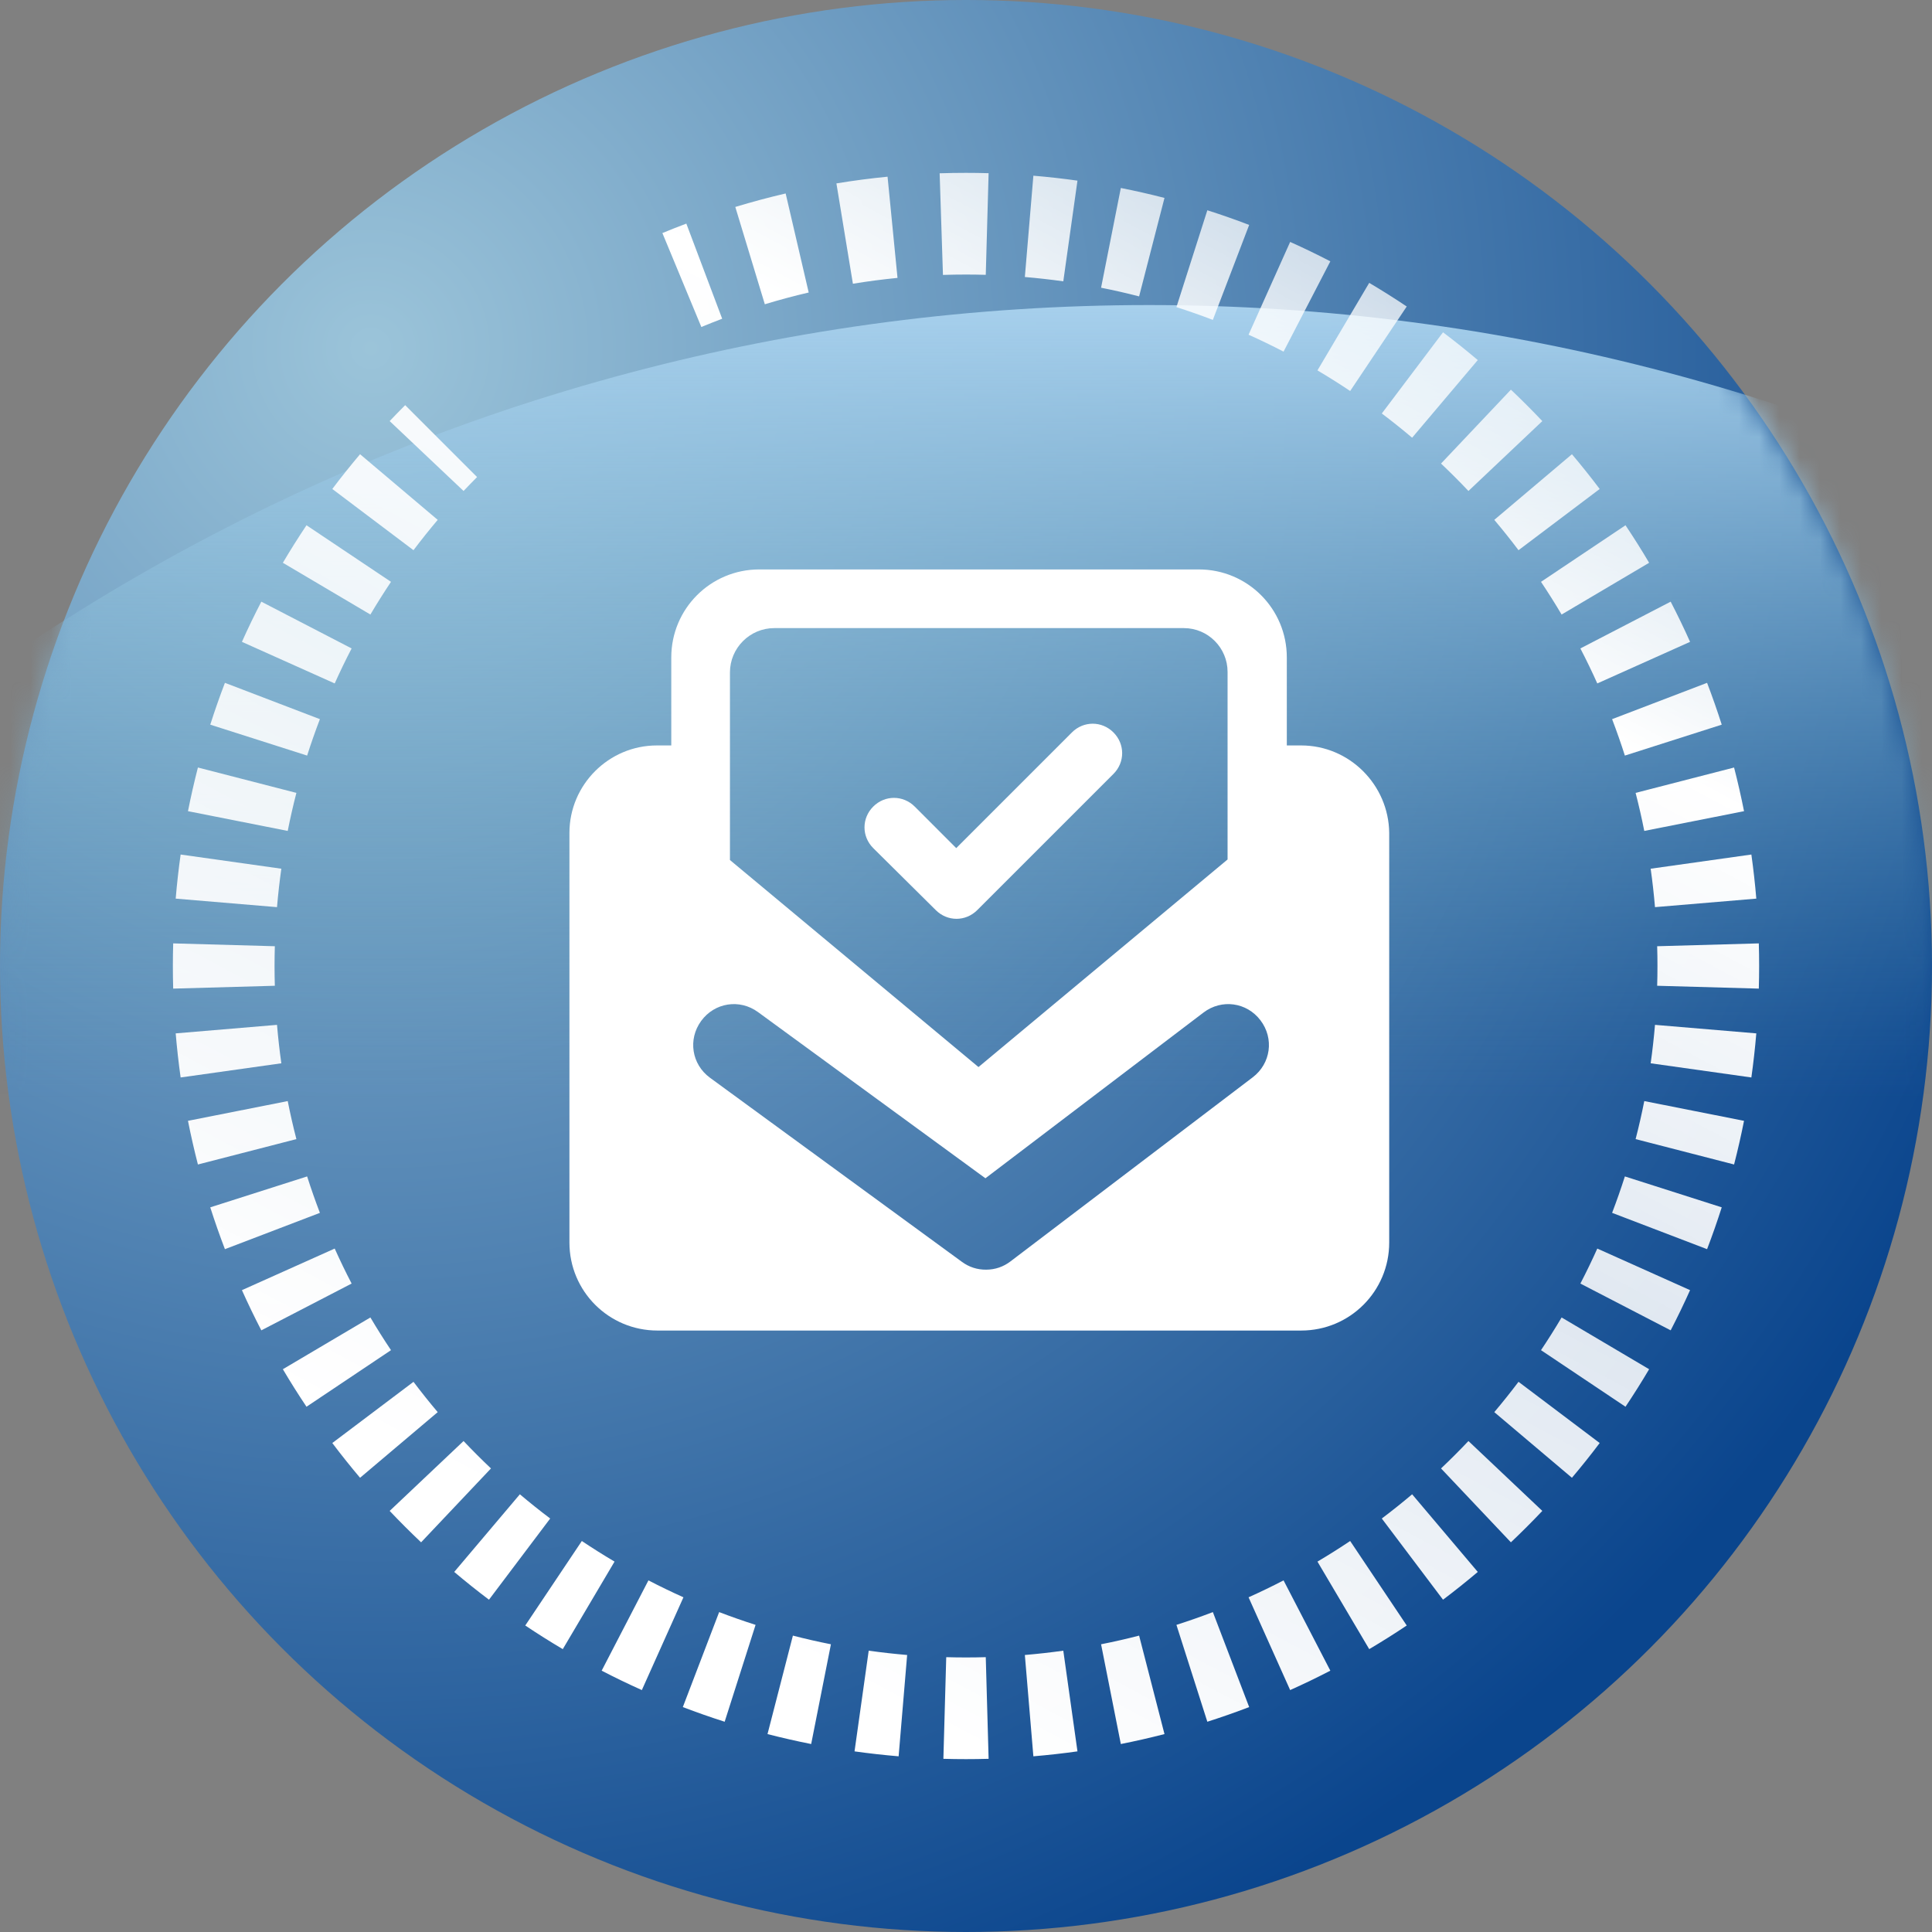
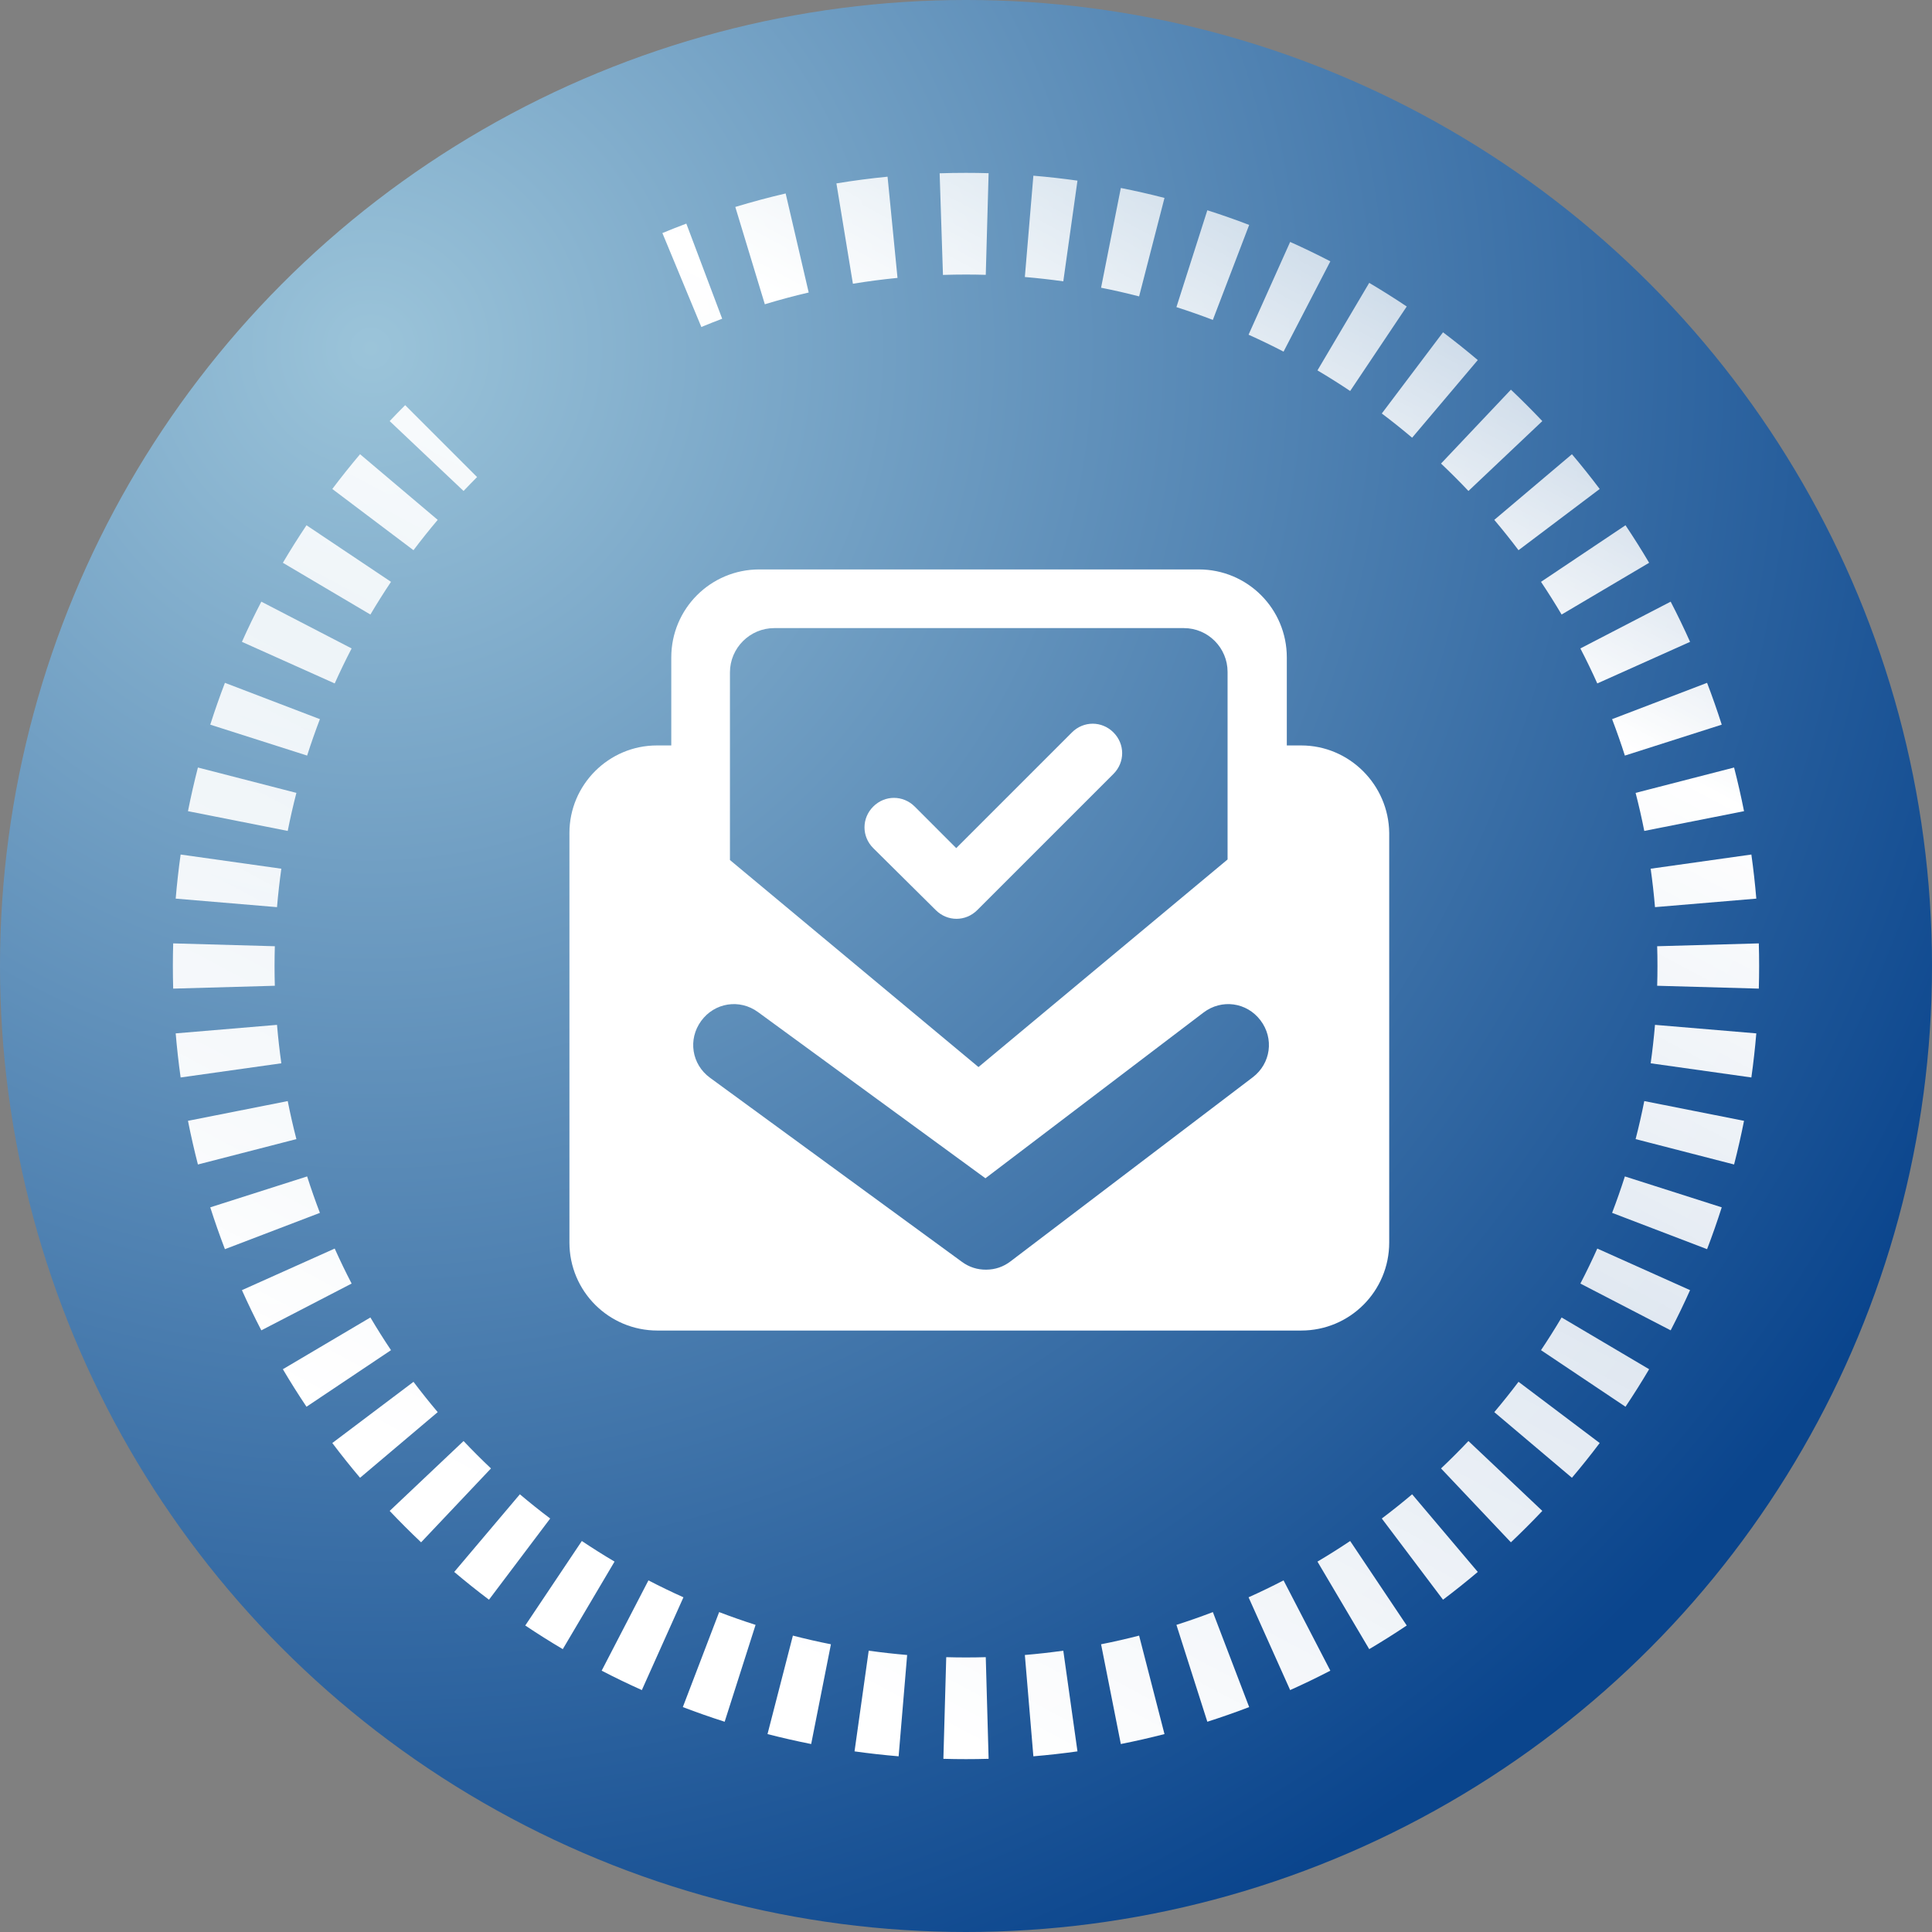
<svg xmlns="http://www.w3.org/2000/svg" viewBox="0 0 95 95" width="95" height="95" fill="none" customFrame="#000000">
  <rect x="0" y="0" width="95" height="95" fill="#808080" stroke="none" />
  <mask id="mask_6" width="95" height="95" x="0" y="0" maskUnits="userSpaceOnUse" mask-type="alpha">
    <g filter="url(#pixso_custom_mask_type_alpha)">
      <circle id="椭圆 31" cx="47.5" cy="47.5" r="47.5" fill="url(#paint_radial_13)" />
    </g>
  </mask>
  <defs>
    <radialGradient id="paint_radial_12" cx="0" cy="0" r="1" gradientUnits="userSpaceOnUse" gradientTransform="matrix(55,67,-67,55,18.5,17.5)">
      <stop stop-color="rgb(155.168,195.962,217.433)" offset="0" stop-opacity="1" />
      <stop stop-color="rgb(10.266,68.943,141.161)" offset="1" stop-opacity="1" />
    </radialGradient>
    <radialGradient id="paint_radial_13" cx="0" cy="0" r="1" gradientUnits="userSpaceOnUse" gradientTransform="matrix(55,67,-67,55,18.5,17.5)">
      <stop stop-color="rgb(33,101,183)" offset="0" stop-opacity="1" />
      <stop stop-color="rgb(0,64.771,125.223)" offset="1" stop-opacity="1" />
    </radialGradient>
    <filter id="pixso_custom_mask_type_alpha">
      <feColorMatrix type="matrix" values="0 0 0 0 1 0 0 0 0 1 0 0 0 0 1 0 0 0 1 0 " />
    </filter>
    <linearGradient id="paint_linear_17" x1="56.5" x2="56.5" y1="15" y2="54" gradientUnits="userSpaceOnUse">
      <stop stop-color="rgb(166.826,207.837,236.786)" offset="0" stop-opacity="1" />
      <stop stop-color="rgb(91.325,153.173,181.004)" offset="1" stop-opacity="0" />
    </linearGradient>
    <linearGradient id="paint_linear_18" x1="19.464" x2="59.667" y1="70.775" y2="-4.87" gradientUnits="userSpaceOnUse">
      <stop stop-color="rgb(255,255,255)" offset="0" stop-opacity="1" />
      <stop stop-color="rgb(255,255,255)" offset="0.387" stop-opacity="0.862" />
      <stop stop-color="rgb(255,255,255)" offset="0.683" stop-opacity="1" />
      <stop stop-color="rgb(255,255,255)" offset="1" stop-opacity="0.5" />
    </linearGradient>
  </defs>
  <g id="组合 193">
    <circle id="椭圆 27" cx="47.5" cy="47.5" r="47.5" fill="url(#paint_radial_12)" />
    <g id="蒙版" mask="url(#mask_6)">
-       <circle id="椭圆 30" cx="56.5" cy="114.5" r="99.5" fill="url(#paint_linear_17)" />
-     </g>
+       </g>
    <path id="椭圆 28" d="M63.96 87.237C61.352 88.319 58.663 89.133 55.892 89.681C53.134 90.227 50.336 90.5 47.5 90.5C44.569 90.5 41.681 90.209 38.834 89.626C36.06 89.059 33.37 88.224 30.762 87.121C28.202 86.038 25.768 84.716 23.458 83.156C21.171 81.611 19.049 79.861 17.094 77.906C15.139 75.951 13.389 73.829 11.844 71.542C10.284 69.232 8.962 66.798 7.879 64.238C6.777 61.63 5.941 58.94 5.374 56.166C4.791 53.319 4.5 50.431 4.5 47.5C4.5 44.569 4.791 41.681 5.374 38.834C5.941 36.06 6.777 33.37 7.879 30.762C8.962 28.202 10.284 25.767 11.844 23.458C13.389 21.171 15.14 19.049 17.094 17.094C19.049 15.14 21.17 13.389 23.458 11.844C25.767 10.284 28.202 8.962 30.762 7.879C33.37 6.777 36.06 5.941 38.834 5.374C41.681 4.791 44.569 4.5 47.5 4.5C50.431 4.5 53.319 4.791 56.166 5.374C58.94 5.941 61.63 6.777 64.238 7.879C66.798 8.962 69.232 10.284 71.542 11.844C73.83 13.389 75.951 15.139 77.906 17.094C79.861 19.049 81.611 21.171 83.156 23.458C84.716 25.768 86.038 28.202 87.121 30.762C88.224 33.37 89.059 36.06 89.626 38.834C90.209 41.681 90.5 44.569 90.5 47.5C90.5 50.431 90.209 53.319 89.626 56.166C89.059 58.94 88.224 61.63 87.121 64.238C86.038 66.798 84.716 69.232 83.156 71.542C81.611 73.829 79.861 75.951 77.906 77.906L77.198 77.198C79.108 75.289 80.818 73.217 82.327 70.982C83.851 68.726 85.142 66.348 86.2 63.848C87.277 61.302 88.092 58.674 88.647 55.965C89.216 53.185 89.5 50.363 89.5 47.5C89.5 44.637 89.216 41.815 88.647 39.035C88.092 36.326 87.277 33.698 86.2 31.152C85.142 28.652 83.851 26.274 82.327 24.018C80.818 21.783 79.108 19.711 77.198 17.802C75.289 15.892 73.217 14.182 70.982 12.673C68.726 11.149 66.348 9.858 63.848 8.8C61.302 7.723 58.674 6.908 55.965 6.353C53.185 5.784 50.363 5.5 47.5 5.5C44.637 5.5 41.815 5.784 39.035 6.353C36.326 6.908 33.698 7.723 31.152 8.8C28.652 9.858 26.274 11.149 24.018 12.673C21.783 14.182 19.711 15.892 17.802 17.802C15.892 19.711 14.182 21.783 12.673 24.018C11.149 26.274 9.858 28.652 8.8 31.152C7.723 33.698 6.908 36.326 6.353 39.035C5.784 41.815 5.5 44.637 5.5 47.5C5.5 50.363 5.784 53.185 6.353 55.965C6.908 58.674 7.723 61.302 8.8 63.848C9.858 66.348 11.149 68.726 12.673 70.982C14.182 73.217 15.892 75.289 17.802 77.198C19.711 79.108 21.783 80.818 24.018 82.327C26.274 83.851 28.652 85.142 31.152 86.2C33.698 87.277 36.326 88.092 39.035 88.647C41.815 89.216 44.637 89.5 47.5 89.5C50.271 89.5 53.004 89.234 55.698 88.701C58.404 88.165 61.03 87.369 63.577 86.313L63.96 87.237Z" opacity="0" fill="rgb(255,255,255)" fill-rule="nonzero" />
    <path id="椭圆 32" d="M32.571 11.46C32.961 11.299 33.353 11.143 33.748 10.995L35.511 15.673C35.167 15.803 34.825 15.938 34.486 16.079L32.571 11.46ZM36.156 10.176C36.974 9.928 37.799 9.707 38.632 9.513L39.765 14.383C39.039 14.552 38.321 14.744 37.608 14.961L36.156 10.176ZM41.128 9.018C41.962 8.881 42.8 8.771 43.643 8.688L44.132 13.665C43.397 13.737 42.666 13.833 41.939 13.952L41.128 9.018ZM46.204 8.521C46.635 8.507 47.067 8.5 47.5 8.5C47.871 8.5 48.242 8.505 48.612 8.516L48.472 13.514C48.148 13.505 47.824 13.5 47.5 13.5C47.122 13.5 46.744 13.506 46.367 13.518L46.204 8.521ZM50.813 8.639C51.539 8.7 52.261 8.781 52.981 8.882L52.284 13.834C51.657 13.745 51.027 13.675 50.394 13.621L50.813 8.639ZM55.113 9.243C55.833 9.386 56.549 9.549 57.26 9.732L56.012 14.574C55.393 14.414 54.769 14.272 54.142 14.148L55.113 9.243ZM59.367 10.339C60.059 10.56 60.745 10.8 61.424 11.06L59.638 15.73C59.047 15.504 58.45 15.295 57.847 15.102L59.367 10.339ZM63.439 11.896C64.106 12.195 64.765 12.513 65.415 12.85L63.115 17.29C62.549 16.996 61.975 16.719 61.394 16.458L63.439 11.896ZM67.327 13.909C67.953 14.279 68.568 14.667 69.172 15.071L66.39 19.226C65.863 18.873 65.327 18.536 64.782 18.213L67.327 13.909ZM70.956 16.34C71.539 16.779 72.108 17.234 72.665 17.705L69.437 21.523C68.951 21.112 68.454 20.715 67.946 20.332L70.956 16.34ZM74.294 19.161C74.823 19.662 75.338 20.177 75.839 20.706L72.206 24.142C71.769 23.68 71.32 23.231 70.858 22.794L74.294 19.161ZM77.295 22.335C77.766 22.892 78.221 23.461 78.66 24.044L74.668 27.054C74.285 26.546 73.888 26.049 73.477 25.563L77.295 22.335ZM79.929 25.828C80.333 26.432 80.721 27.047 81.091 27.673L76.787 30.218C76.464 29.673 76.127 29.137 75.774 28.61L79.929 25.828ZM82.15 29.585C82.487 30.235 82.805 30.893 83.104 31.561L78.542 33.606C78.281 33.025 78.004 32.451 77.71 31.885L82.15 29.585ZM83.94 33.576C84.2 34.255 84.44 34.941 84.661 35.633L79.898 37.153C79.705 36.55 79.496 35.953 79.27 35.362L83.94 33.576ZM85.268 37.74C85.451 38.451 85.614 39.167 85.757 39.887L80.852 40.858C80.728 40.231 80.586 39.607 80.426 38.988L85.268 37.74ZM86.118 42.019C86.219 42.739 86.3 43.461 86.361 44.187L81.379 44.606C81.325 43.973 81.255 43.343 81.166 42.716L86.118 42.019ZM86.484 46.388C86.495 46.758 86.5 47.129 86.5 47.5C86.5 47.871 86.495 48.242 86.484 48.612L81.486 48.472C81.496 48.148 81.5 47.824 81.5 47.5C81.5 47.176 81.496 46.852 81.486 46.528L86.484 46.388ZM86.361 50.813C86.3 51.539 86.219 52.261 86.118 52.981L81.166 52.284C81.255 51.657 81.325 51.027 81.379 50.394L86.361 50.813ZM85.757 55.113C85.614 55.833 85.451 56.549 85.268 57.26L80.426 56.012C80.586 55.393 80.728 54.769 80.852 54.142L85.757 55.113ZM84.661 59.367C84.44 60.059 84.2 60.745 83.94 61.424L79.27 59.638C79.496 59.047 79.705 58.45 79.898 57.847L84.661 59.367ZM83.104 63.439C82.805 64.106 82.487 64.765 82.15 65.415L77.71 63.115C78.004 62.549 78.281 61.975 78.542 61.394L83.104 63.439ZM81.091 67.327C80.721 67.953 80.333 68.568 79.929 69.172L75.774 66.39C76.127 65.863 76.464 65.327 76.787 64.782L81.091 67.327ZM78.66 70.956C78.221 71.539 77.766 72.108 77.295 72.665L73.477 69.437C73.888 68.951 74.285 68.454 74.668 67.946L78.66 70.956ZM75.839 74.294C75.338 74.823 74.823 75.338 74.294 75.839L70.858 72.206C71.32 71.769 71.769 71.32 72.206 70.858L75.839 74.294ZM72.665 77.295C72.108 77.766 71.539 78.221 70.956 78.66L67.946 74.668C68.454 74.285 68.951 73.888 69.437 73.477L72.665 77.295ZM69.172 79.929C68.568 80.333 67.953 80.721 67.327 81.091L64.782 76.787C65.327 76.464 65.863 76.127 66.39 75.774L69.172 79.929ZM65.415 82.15C64.765 82.487 64.106 82.805 63.439 83.104L61.394 78.542C61.975 78.281 62.549 78.004 63.115 77.71L65.415 82.15ZM61.424 83.94C60.745 84.2 60.059 84.44 59.367 84.661L57.847 79.898C58.45 79.705 59.047 79.496 59.639 79.27L61.424 83.94ZM57.26 85.268C56.549 85.451 55.833 85.614 55.113 85.757L54.142 80.852C54.769 80.728 55.393 80.586 56.012 80.426L57.26 85.268ZM52.981 86.118C52.262 86.219 51.539 86.3 50.813 86.361L50.394 81.379C51.027 81.325 51.657 81.255 52.284 81.166L52.981 86.118ZM48.612 86.484C48.242 86.495 47.871 86.5 47.5 86.5C47.129 86.5 46.758 86.495 46.388 86.484L46.528 81.486C46.852 81.496 47.176 81.5 47.5 81.5C47.824 81.5 48.148 81.496 48.472 81.486L48.612 86.484ZM44.187 86.361C43.461 86.3 42.739 86.219 42.019 86.118L42.716 81.166C43.343 81.255 43.973 81.325 44.606 81.379L44.187 86.361ZM39.887 85.757C39.167 85.614 38.451 85.451 37.74 85.268L38.988 80.426C39.607 80.586 40.23 80.728 40.858 80.852L39.887 85.757ZM35.633 84.661C34.941 84.44 34.255 84.2 33.576 83.94L35.362 79.27C35.953 79.496 36.55 79.705 37.153 79.898L35.633 84.661ZM31.561 83.104C30.893 82.805 30.235 82.487 29.585 82.15L31.885 77.71C32.451 78.004 33.025 78.281 33.606 78.542L31.561 83.104ZM27.673 81.091C27.047 80.721 26.432 80.333 25.828 79.929L28.61 75.774C29.137 76.127 29.673 76.464 30.218 76.787L27.673 81.091ZM24.044 78.66C23.461 78.221 22.892 77.766 22.335 77.295L25.563 73.477C26.049 73.888 26.546 74.285 27.054 74.668L24.044 78.66ZM20.706 75.839C20.177 75.338 19.662 74.823 19.161 74.294L22.794 70.858C23.231 71.32 23.68 71.769 24.142 72.206L20.706 75.839ZM17.705 72.665C17.234 72.108 16.779 71.539 16.34 70.956L20.332 67.947C20.715 68.454 21.112 68.951 21.523 69.437L17.705 72.665ZM15.071 69.172C14.667 68.568 14.279 67.953 13.909 67.327L18.213 64.782C18.536 65.327 18.873 65.863 19.226 66.39L15.071 69.172ZM12.85 65.415C12.513 64.765 12.195 64.106 11.896 63.439L16.458 61.394C16.719 61.975 16.996 62.549 17.29 63.115L12.85 65.415ZM11.06 61.424C10.8 60.745 10.56 60.059 10.339 59.367L15.102 57.847C15.295 58.45 15.504 59.047 15.73 59.639L11.06 61.424ZM9.732 57.26C9.549 56.549 9.386 55.833 9.243 55.113L14.148 54.142C14.272 54.769 14.414 55.393 14.574 56.012L9.732 57.26ZM8.882 52.981C8.781 52.261 8.7 51.539 8.639 50.813L13.621 50.394C13.675 51.027 13.745 51.657 13.834 52.284L8.882 52.981ZM8.516 48.612C8.505 48.242 8.5 47.871 8.5 47.5C8.5 47.129 8.505 46.758 8.516 46.388L13.514 46.528C13.505 46.852 13.5 47.176 13.5 47.5C13.5 47.824 13.505 48.148 13.514 48.472L8.516 48.612ZM8.639 44.187C8.7 43.461 8.781 42.739 8.882 42.019L13.834 42.716C13.745 43.343 13.675 43.973 13.621 44.606L8.639 44.187ZM9.243 39.887C9.386 39.167 9.549 38.451 9.732 37.74L14.574 38.988C14.414 39.607 14.272 40.231 14.148 40.858L9.243 39.887ZM10.339 35.633C10.56 34.941 10.8 34.255 11.06 33.576L15.73 35.362C15.504 35.953 15.295 36.55 15.102 37.153L10.339 35.633ZM11.896 31.561C12.195 30.893 12.513 30.235 12.85 29.585L17.29 31.885C16.996 32.451 16.719 33.025 16.458 33.606L11.896 31.561ZM13.909 27.673C14.279 27.047 14.667 26.432 15.071 25.828L19.226 28.61C18.873 29.137 18.536 29.673 18.213 30.218L13.909 27.673ZM16.34 24.044C16.779 23.461 17.234 22.892 17.705 22.335L21.523 25.563C21.112 26.049 20.715 26.546 20.332 27.054L16.34 24.044ZM19.161 20.706C19.412 20.441 19.665 20.18 19.923 19.923L23.458 23.458C23.234 23.683 23.012 23.911 22.794 24.142L19.161 20.706Z" fill="url(#paint_linear_18)" fill-rule="nonzero" />
    <g id="组合 206">
      <path id="减去顶层" d="M63.982 36.655L63.275 36.655L63.275 32.328C63.275 29.933 61.342 28 58.947 28L37.336 28C34.941 28 33.008 29.933 33.008 32.328L33.008 36.655L32.3 36.655C29.933 36.655 28 38.588 28 40.956L28 61.097C28 63.492 29.933 65.425 32.328 65.425L63.982 65.425C66.377 65.425 68.31 63.492 68.31 61.097L68.31 40.956C68.283 38.588 66.35 36.655 63.982 36.655ZM38.071 30.885L58.212 30.885C59.41 30.885 60.362 31.865 60.362 33.035L60.362 42.262L48.114 52.469L35.893 42.289L35.893 33.063C35.893 31.865 36.873 30.885 38.071 30.885ZM61.598 52.974L49.689 62.024C49.337 62.292 48.94 62.428 48.498 62.432C48.055 62.436 47.656 62.308 47.299 62.047L34.913 52.996C34.009 52.335 33.818 51.105 34.478 50.201C35.139 49.297 36.369 49.106 37.273 49.766L48.455 57.938L59.178 49.789C60.069 49.111 61.303 49.279 61.98 50.171C62.658 51.063 62.49 52.296 61.598 52.974Z" fill="rgb(255,255,255)" fill-rule="evenodd" />
      <path id="path" d="M46.013 44.751C46.585 45.323 47.483 45.323 48.054 44.751L54.75 38.056C55.322 37.484 55.322 36.586 54.75 36.014C54.179 35.443 53.28 35.443 52.709 36.014L47.02 41.703L44.979 39.661C44.407 39.09 43.509 39.09 42.938 39.661C42.366 40.233 42.366 41.131 42.938 41.703L46.013 44.751Z" fill="rgb(255,255,255)" fill-rule="nonzero" />
    </g>
  </g>
</svg>